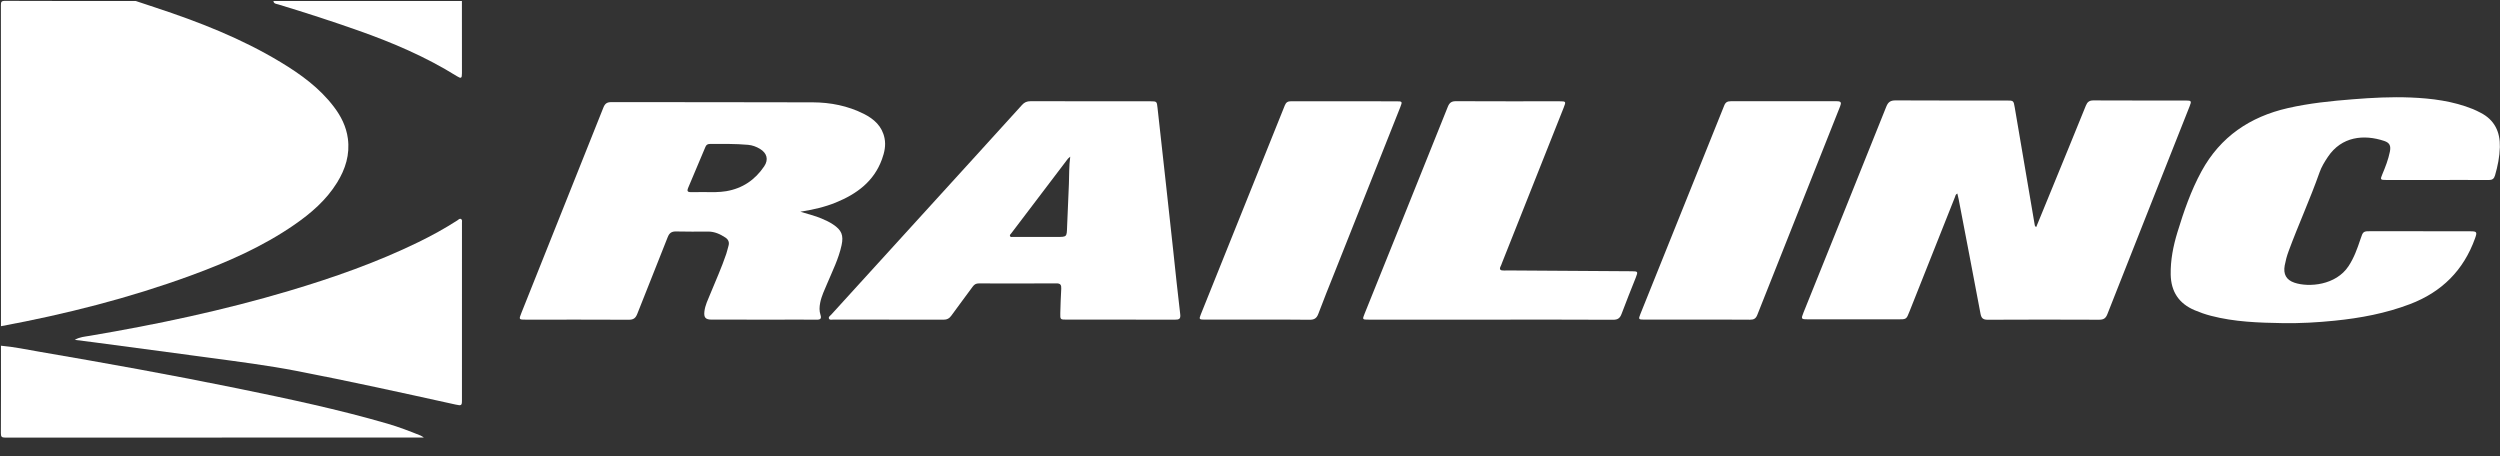
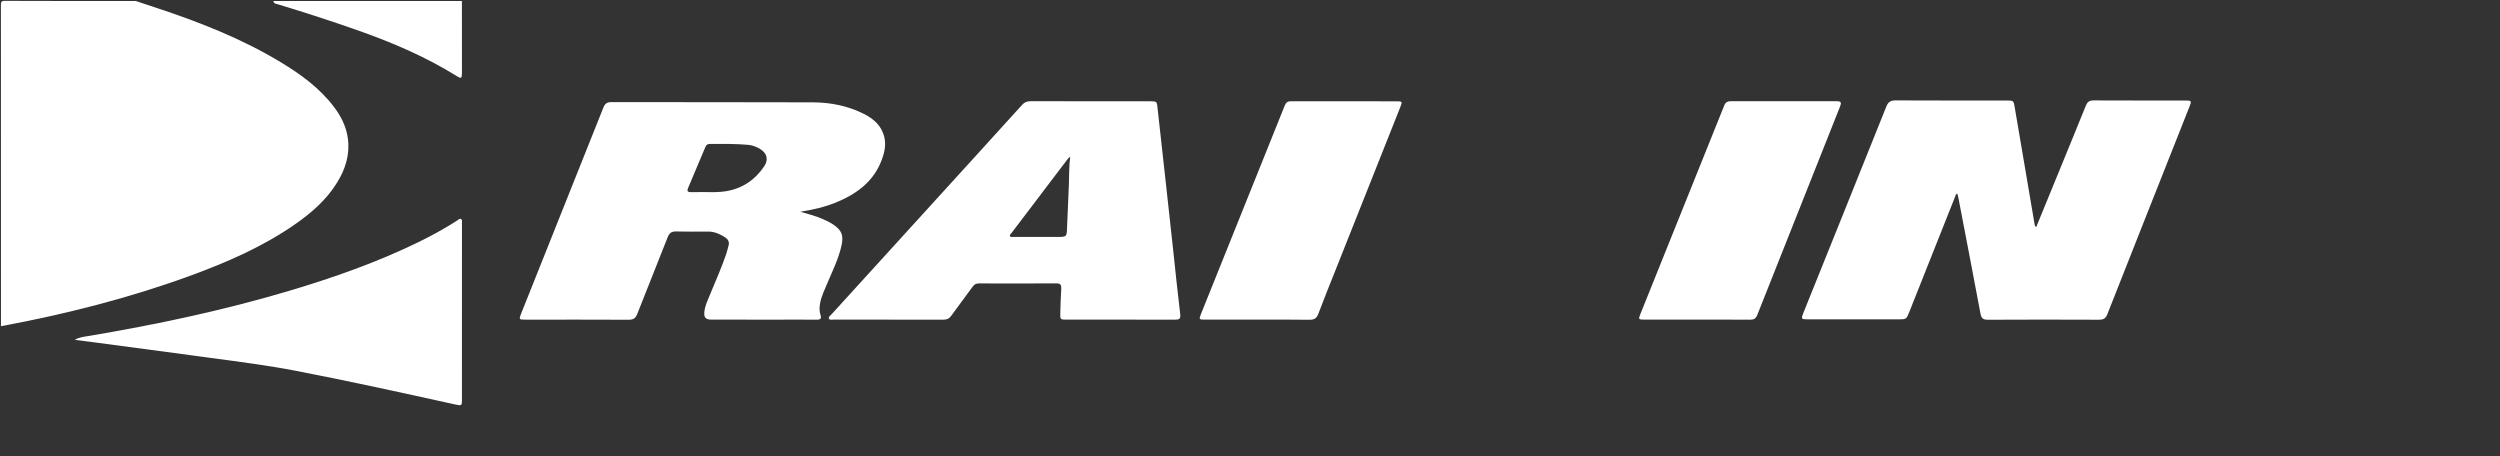
<svg xmlns="http://www.w3.org/2000/svg" width="126px" height="23px" viewBox="0 0 126 23" version="1.1">
  <rect x="0" y="0" width="126" height="23" fill="#333333" stroke="none" />
  <title>logo-railinc</title>
  <desc>Created with Sketch.</desc>
  <g id="Page-1" stroke="none" stroke-width="1" fill="none" fill-rule="evenodd">
    <g id="logo-railinc" fill="#FFFFFF" fill-rule="nonzero">
      <path d="M6.841,0.05 C7.175,0.161 7.509,0.273 7.843,0.383 C10.028,1.103 12.165,1.937 14.143,3.132 C15.151,3.741 16.1,4.426 16.823,5.377 C17.186,5.853 17.451,6.375 17.532,6.978 C17.641,7.789 17.412,8.519 16.991,9.2 C16.445,10.084 15.677,10.746 14.835,11.328 C13.223,12.442 11.442,13.218 9.613,13.888 C6.503,15.026 3.303,15.835 0.049,16.44 C0.049,11.048 0.05,5.656 0.046,0.264 C0.046,0.101 0.062,0.043 0.253,0.044 C2.449,0.054 4.645,0.05 6.841,0.05 Z" id="Path" />
-       <path d="M0.049,17.424 C0.703,17.481 1.345,17.617 1.989,17.728 C5.332,18.301 8.671,18.9 11.994,19.58 C14.523,20.098 17.048,20.632 19.53,21.353 C20.097,21.518 20.648,21.73 21.196,21.951 C21.255,21.974 21.306,22.017 21.361,22.051 C14.33,22.051 7.298,22.05 0.266,22.056 C0.072,22.056 0.044,22.002 0.045,21.826 C0.053,20.358 0.049,18.891 0.049,17.424 Z" id="Path" />
      <path d="M23.28,0.05 C23.281,1.263 23.284,2.475 23.282,3.688 C23.282,3.952 23.242,3.973 23.023,3.837 C21.464,2.865 19.787,2.149 18.06,1.54 C16.724,1.068 15.375,0.632 14.019,0.221 C13.924,0.192 13.797,0.195 13.781,0.051 C16.948,0.05 20.114,0.05 23.28,0.05 Z" id="Path" />
      <path d="M98.651,9.754 C98.555,9.796 98.551,9.878 98.526,9.942 C97.761,11.861 96.998,13.781 96.237,15.702 C96.082,16.094 96.086,16.096 95.656,16.096 C94.147,16.096 92.638,16.096 91.129,16.095 C90.775,16.095 90.765,16.08 90.895,15.756 C92.289,12.296 93.684,8.837 95.07,5.373 C95.166,5.134 95.289,5.059 95.541,5.06 C97.403,5.07 99.264,5.066 101.126,5.066 C101.484,5.066 101.484,5.067 101.544,5.422 C101.876,7.376 102.209,9.33 102.541,11.285 C102.55,11.339 102.547,11.399 102.624,11.445 C102.899,10.775 103.171,10.111 103.444,9.445 C104.006,8.072 104.571,6.7 105.127,5.324 C105.202,5.139 105.302,5.06 105.509,5.061 C107.059,5.069 108.609,5.065 110.159,5.066 C110.448,5.066 110.463,5.09 110.356,5.36 C108.973,8.851 107.588,12.341 106.211,15.835 C106.128,16.046 106.019,16.115 105.795,16.114 C103.925,16.106 102.055,16.105 100.185,16.115 C99.945,16.117 99.859,16.034 99.817,15.809 C99.456,13.884 99.085,11.962 98.716,10.039 C98.698,9.945 98.673,9.853 98.651,9.754 Z" id="Path" />
      <path d="M40.338,10.671 C40.732,10.798 41.076,10.872 41.398,11.01 C41.602,11.096 41.803,11.188 41.988,11.312 C42.415,11.596 42.525,11.854 42.415,12.361 C42.268,13.039 41.957,13.657 41.69,14.292 C41.557,14.609 41.404,14.919 41.337,15.26 C41.297,15.464 41.285,15.668 41.352,15.867 C41.414,16.054 41.353,16.115 41.162,16.112 C40.522,16.105 39.882,16.11 39.243,16.11 C38.119,16.11 36.995,16.11 35.872,16.109 C35.555,16.109 35.465,16.004 35.503,15.689 C35.54,15.383 35.677,15.109 35.792,14.829 C36.069,14.154 36.369,13.489 36.603,12.797 C36.648,12.665 36.674,12.528 36.715,12.395 C36.773,12.209 36.706,12.068 36.556,11.97 C36.292,11.797 36.011,11.67 35.686,11.671 C35.153,11.672 34.619,11.682 34.086,11.666 C33.855,11.66 33.738,11.733 33.651,11.955 C33.148,13.246 32.624,14.528 32.119,15.819 C32.035,16.034 31.926,16.117 31.689,16.115 C29.967,16.105 28.244,16.111 26.522,16.111 C26.145,16.111 26.143,16.109 26.28,15.767 C27.658,12.318 29.038,8.871 30.411,5.42 C30.49,5.224 30.589,5.147 30.807,5.147 C34.194,5.154 37.581,5.145 40.968,5.158 C41.861,5.162 42.73,5.333 43.536,5.738 C44.054,5.998 44.46,6.363 44.581,6.966 C44.655,7.334 44.575,7.685 44.451,8.027 C44.045,9.147 43.177,9.779 42.122,10.209 C41.569,10.435 40.989,10.565 40.338,10.671 Z M35.545,9.681 C35.897,9.686 36.25,9.694 36.6,9.636 C37.423,9.497 38.057,9.065 38.517,8.381 C38.746,8.039 38.654,7.716 38.302,7.503 C38.117,7.392 37.916,7.318 37.701,7.299 C37.063,7.242 36.424,7.254 35.784,7.255 C35.672,7.255 35.599,7.293 35.555,7.4 C35.264,8.095 34.969,8.789 34.676,9.484 C34.619,9.618 34.653,9.685 34.807,9.683 C35.053,9.678 35.299,9.681 35.545,9.681 Z" id="Shape" />
      <path d="M56.466,16.109 C55.564,16.109 54.662,16.11 53.76,16.109 C53.436,16.108 53.431,16.107 53.439,15.776 C53.449,15.366 53.464,14.957 53.487,14.548 C53.496,14.365 53.449,14.281 53.244,14.282 C51.941,14.29 50.637,14.288 49.333,14.284 C49.195,14.283 49.106,14.334 49.026,14.444 C48.669,14.934 48.301,15.417 47.947,15.909 C47.847,16.049 47.737,16.112 47.56,16.112 C45.707,16.106 43.854,16.109 42.001,16.107 C41.924,16.107 41.817,16.144 41.779,16.056 C41.742,15.968 41.842,15.914 41.895,15.857 C44.284,13.231 46.675,10.607 49.064,7.982 C49.881,7.085 50.699,6.189 51.511,5.288 C51.631,5.154 51.758,5.101 51.938,5.101 C53.955,5.106 55.972,5.104 57.989,5.105 C58.305,5.105 58.305,5.117 58.339,5.435 C58.477,6.713 58.622,7.991 58.763,9.268 C58.885,10.375 59.005,11.482 59.126,12.589 C59.243,13.671 59.352,14.755 59.483,15.836 C59.513,16.078 59.423,16.112 59.22,16.111 C58.303,16.106 57.384,16.109 56.466,16.109 Z M53.94,7.897 C53.866,7.962 53.839,7.979 53.821,8.002 C52.869,9.254 51.918,10.505 50.969,11.758 C50.937,11.8 50.873,11.843 50.906,11.905 C50.938,11.965 51.009,11.939 51.063,11.94 C51.8,11.941 52.537,11.941 53.274,11.941 C53.77,11.941 53.764,11.941 53.781,11.444 C53.807,10.716 53.845,9.989 53.873,9.262 C53.891,8.825 53.873,8.388 53.94,7.897 Z" id="Shape" />
-       <path d="M122.801,9.071 C121.956,9.071 121.111,9.072 120.266,9.071 C119.966,9.07 119.955,9.054 120.068,8.786 C120.224,8.415 120.37,8.041 120.45,7.645 C120.508,7.353 120.444,7.197 120.166,7.104 C119.139,6.761 118.016,6.875 117.325,7.907 C117.16,8.154 117.004,8.407 116.906,8.686 C116.432,10.032 115.836,11.33 115.343,12.668 C115.258,12.898 115.194,13.138 115.149,13.379 C115.069,13.818 115.229,14.109 115.637,14.247 C116.366,14.494 117.734,14.379 118.369,13.41 C118.643,12.992 118.808,12.532 118.963,12.065 C119.1,11.652 119.102,11.651 119.525,11.651 C121.182,11.652 122.839,11.655 124.496,11.657 C124.834,11.657 124.859,11.688 124.743,12.01 C124.166,13.622 123.067,14.717 121.468,15.326 C120.24,15.794 118.965,16.032 117.663,16.163 C116.797,16.251 115.929,16.3 115.061,16.286 C113.841,16.266 112.619,16.227 111.426,15.915 C111.148,15.843 110.878,15.748 110.613,15.636 C109.817,15.301 109.419,14.698 109.403,13.838 C109.39,13.108 109.53,12.402 109.741,11.71 C110.065,10.65 110.426,9.602 110.959,8.627 C111.907,6.891 113.4,5.884 115.305,5.449 C116.386,5.202 117.485,5.09 118.589,5.003 C119.554,4.926 120.52,4.875 121.488,4.914 C122.564,4.958 123.628,5.091 124.638,5.499 C124.767,5.551 124.891,5.616 125.015,5.679 C125.727,6.04 126.012,6.648 125.993,7.415 C125.98,7.9 125.885,8.374 125.749,8.841 C125.7,9.01 125.612,9.075 125.433,9.073 C124.556,9.067 123.678,9.071 122.801,9.071 Z" id="Path" />
-       <path d="M75.147,16.11 C73.096,16.11 71.046,16.11 68.995,16.11 C68.657,16.11 68.656,16.108 68.776,15.81 C70.176,12.334 71.577,8.859 72.97,5.381 C73.053,5.173 73.16,5.099 73.385,5.1 C75.124,5.109 76.863,5.105 78.602,5.105 C78.926,5.105 78.933,5.116 78.812,5.42 C77.774,8.034 76.736,10.647 75.697,13.261 C75.679,13.307 75.666,13.355 75.643,13.398 C75.536,13.595 75.627,13.64 75.812,13.634 C76.008,13.627 76.205,13.632 76.402,13.633 C78.346,13.645 80.289,13.658 82.233,13.671 C82.554,13.672 82.563,13.686 82.445,13.987 C82.205,14.597 81.955,15.204 81.728,15.819 C81.647,16.037 81.536,16.117 81.299,16.116 C79.248,16.105 77.197,16.109 75.147,16.11 Z" id="Path" />
      <path d="M3.769,17.129 C4.01,16.983 4.272,16.968 4.524,16.925 C7.913,16.351 11.271,15.641 14.567,14.66 C16.801,13.995 18.997,13.224 21.096,12.2 C21.766,11.873 22.42,11.513 23.049,11.109 C23.107,11.072 23.163,10.993 23.243,11.043 C23.305,11.083 23.283,11.163 23.283,11.226 C23.284,14.211 23.284,17.196 23.282,20.181 C23.282,20.442 23.255,20.455 22.957,20.389 C20.292,19.801 17.627,19.213 14.948,18.695 C13.491,18.414 12.02,18.228 10.551,18.029 C8.611,17.766 6.67,17.51 4.729,17.251 C4.409,17.207 4.089,17.169 3.769,17.129 Z" id="Path" />
      <path d="M63.384,16.109 C62.491,16.109 61.597,16.11 60.703,16.109 C60.438,16.108 60.423,16.089 60.521,15.846 C61.932,12.333 63.346,8.821 64.756,5.308 C64.819,5.152 64.911,5.103 65.072,5.103 C66.843,5.107 68.613,5.105 70.384,5.106 C70.678,5.106 70.686,5.119 70.576,5.396 C69.472,8.176 68.367,10.955 67.262,13.735 C66.987,14.428 66.704,15.118 66.444,15.817 C66.358,16.048 66.232,16.12 65.991,16.116 C65.122,16.101 64.253,16.11 63.384,16.109 Z" id="Path" />
      <path d="M85.544,16.109 C84.65,16.109 83.757,16.11 82.863,16.109 C82.583,16.108 82.57,16.091 82.673,15.833 C84.083,12.328 85.494,8.824 86.901,5.318 C86.967,5.151 87.064,5.102 87.234,5.102 C89.013,5.106 90.792,5.107 92.571,5.102 C92.795,5.101 92.817,5.171 92.741,5.362 C91.346,8.864 89.954,12.368 88.567,15.873 C88.494,16.057 88.392,16.115 88.2,16.113 C87.315,16.105 86.429,16.109 85.544,16.109 Z" id="Path" />
    </g>
  </g>
</svg>